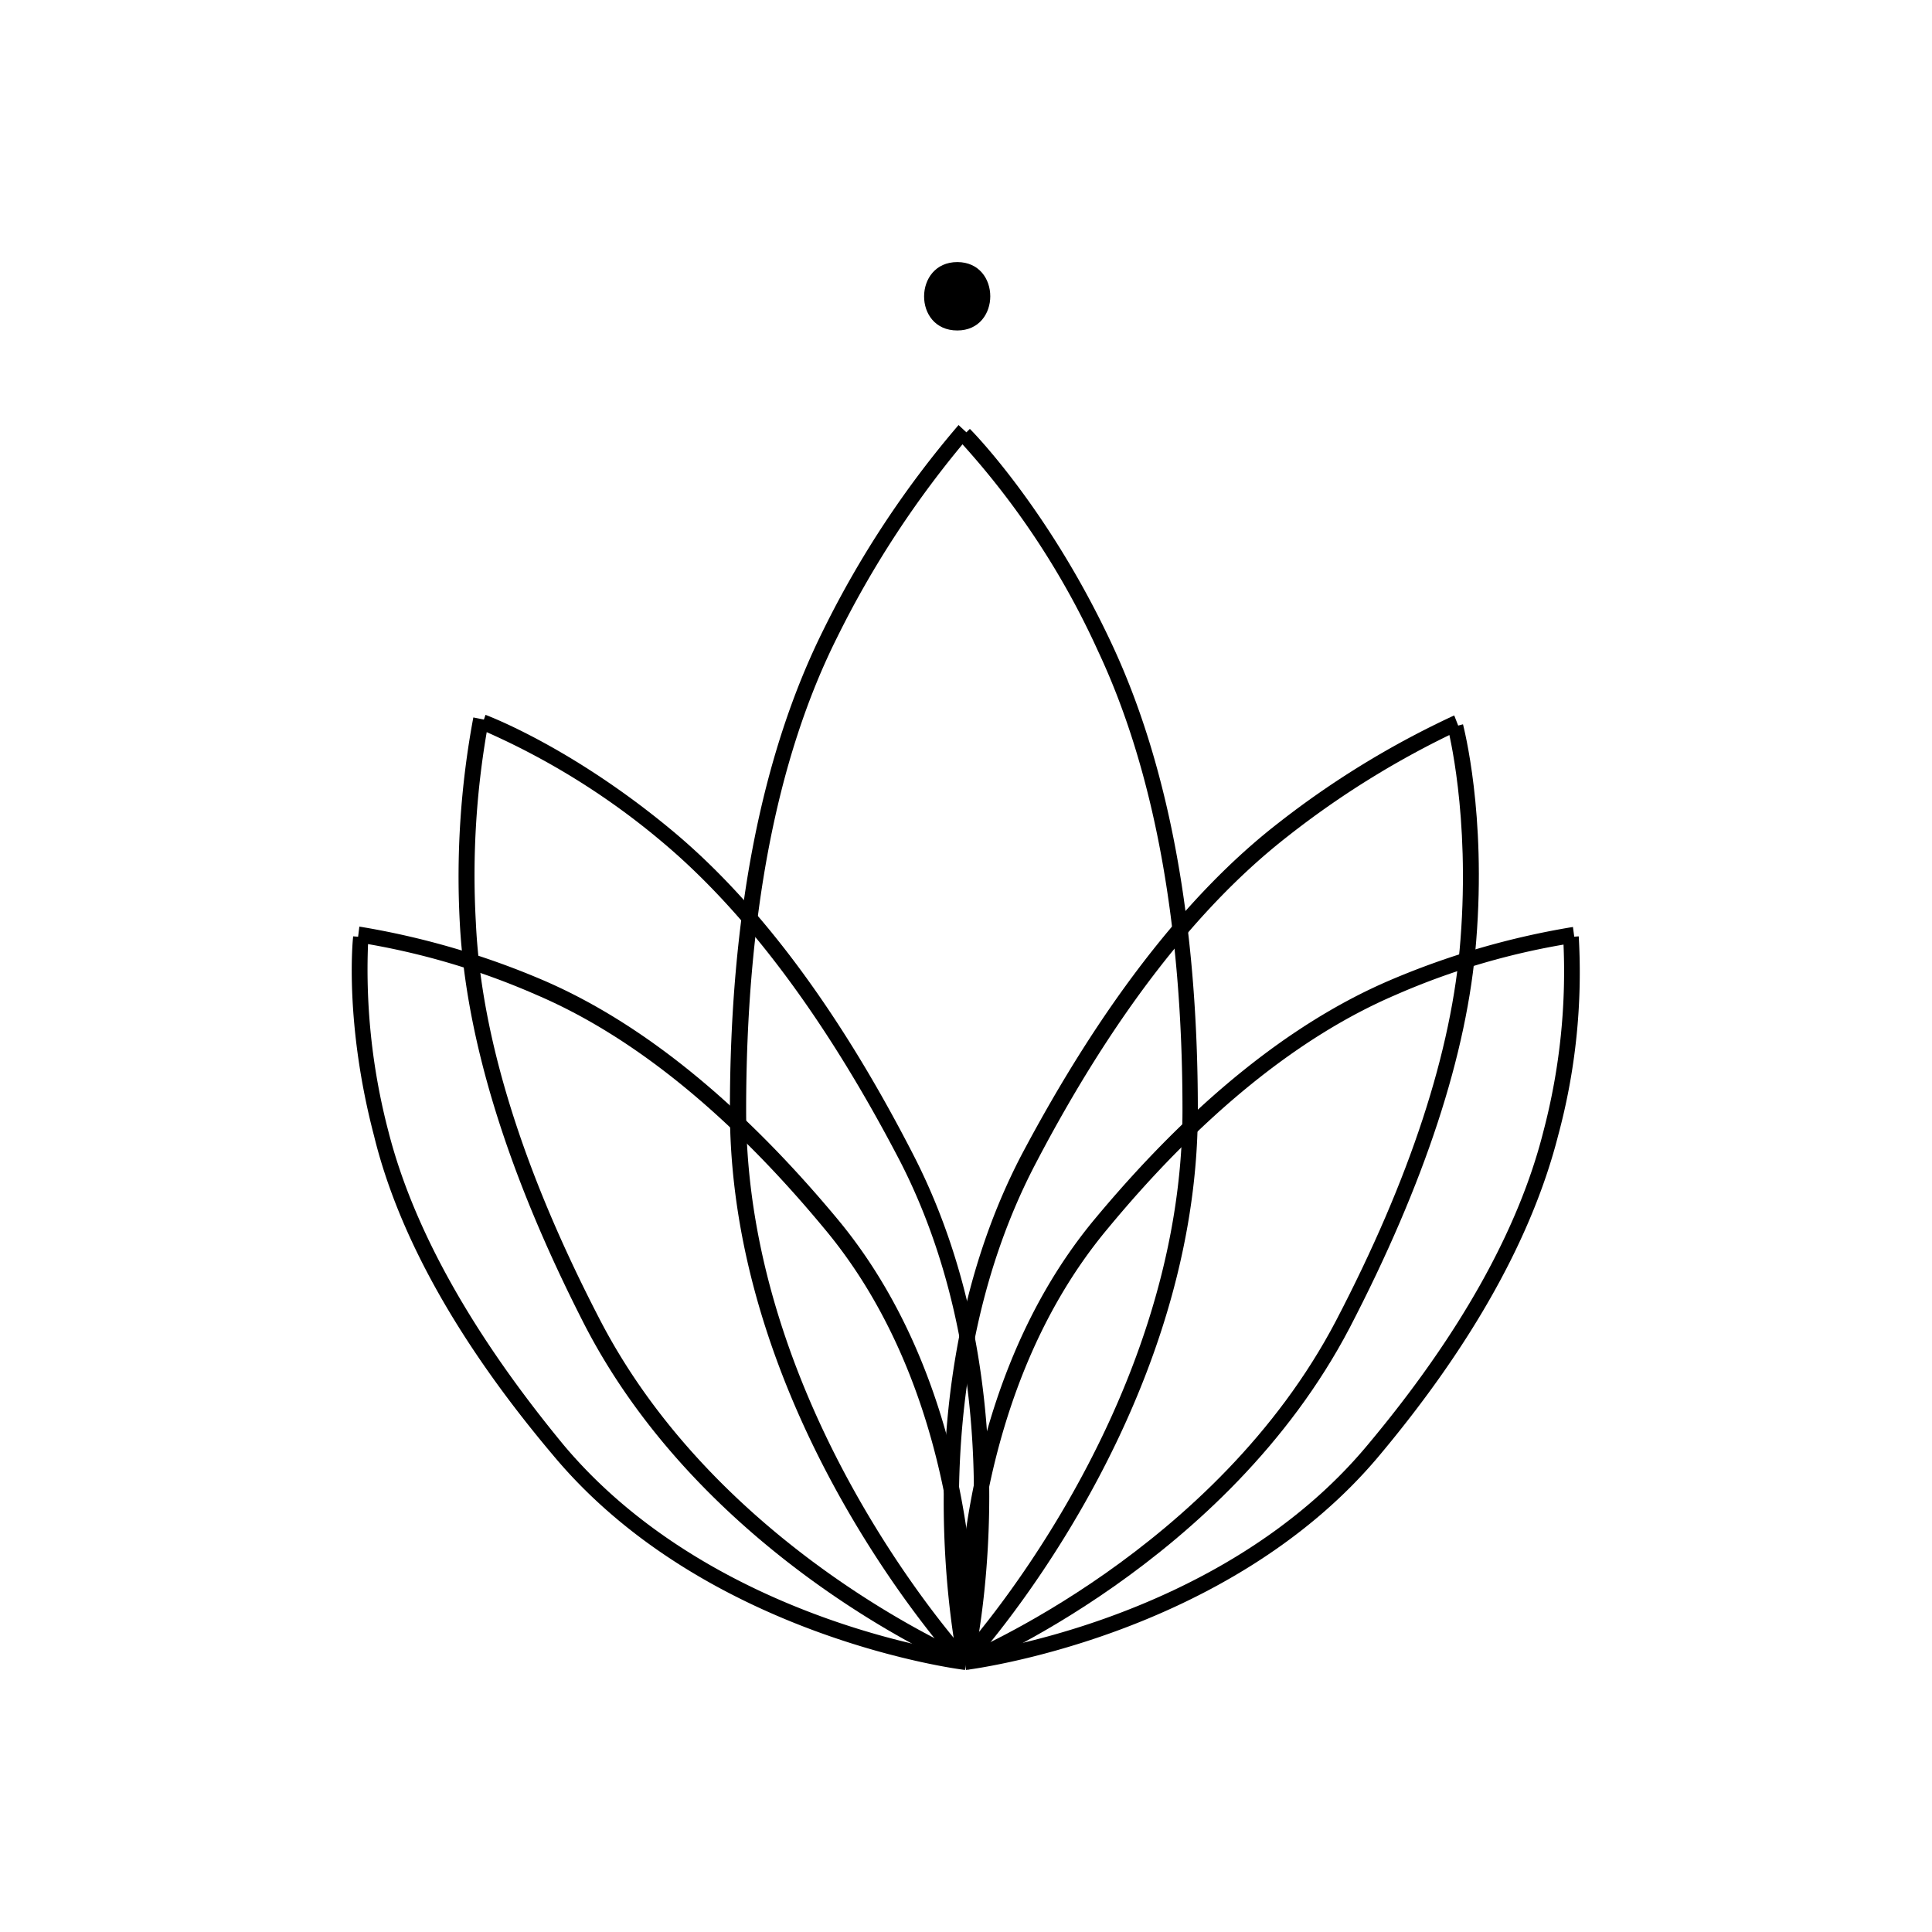
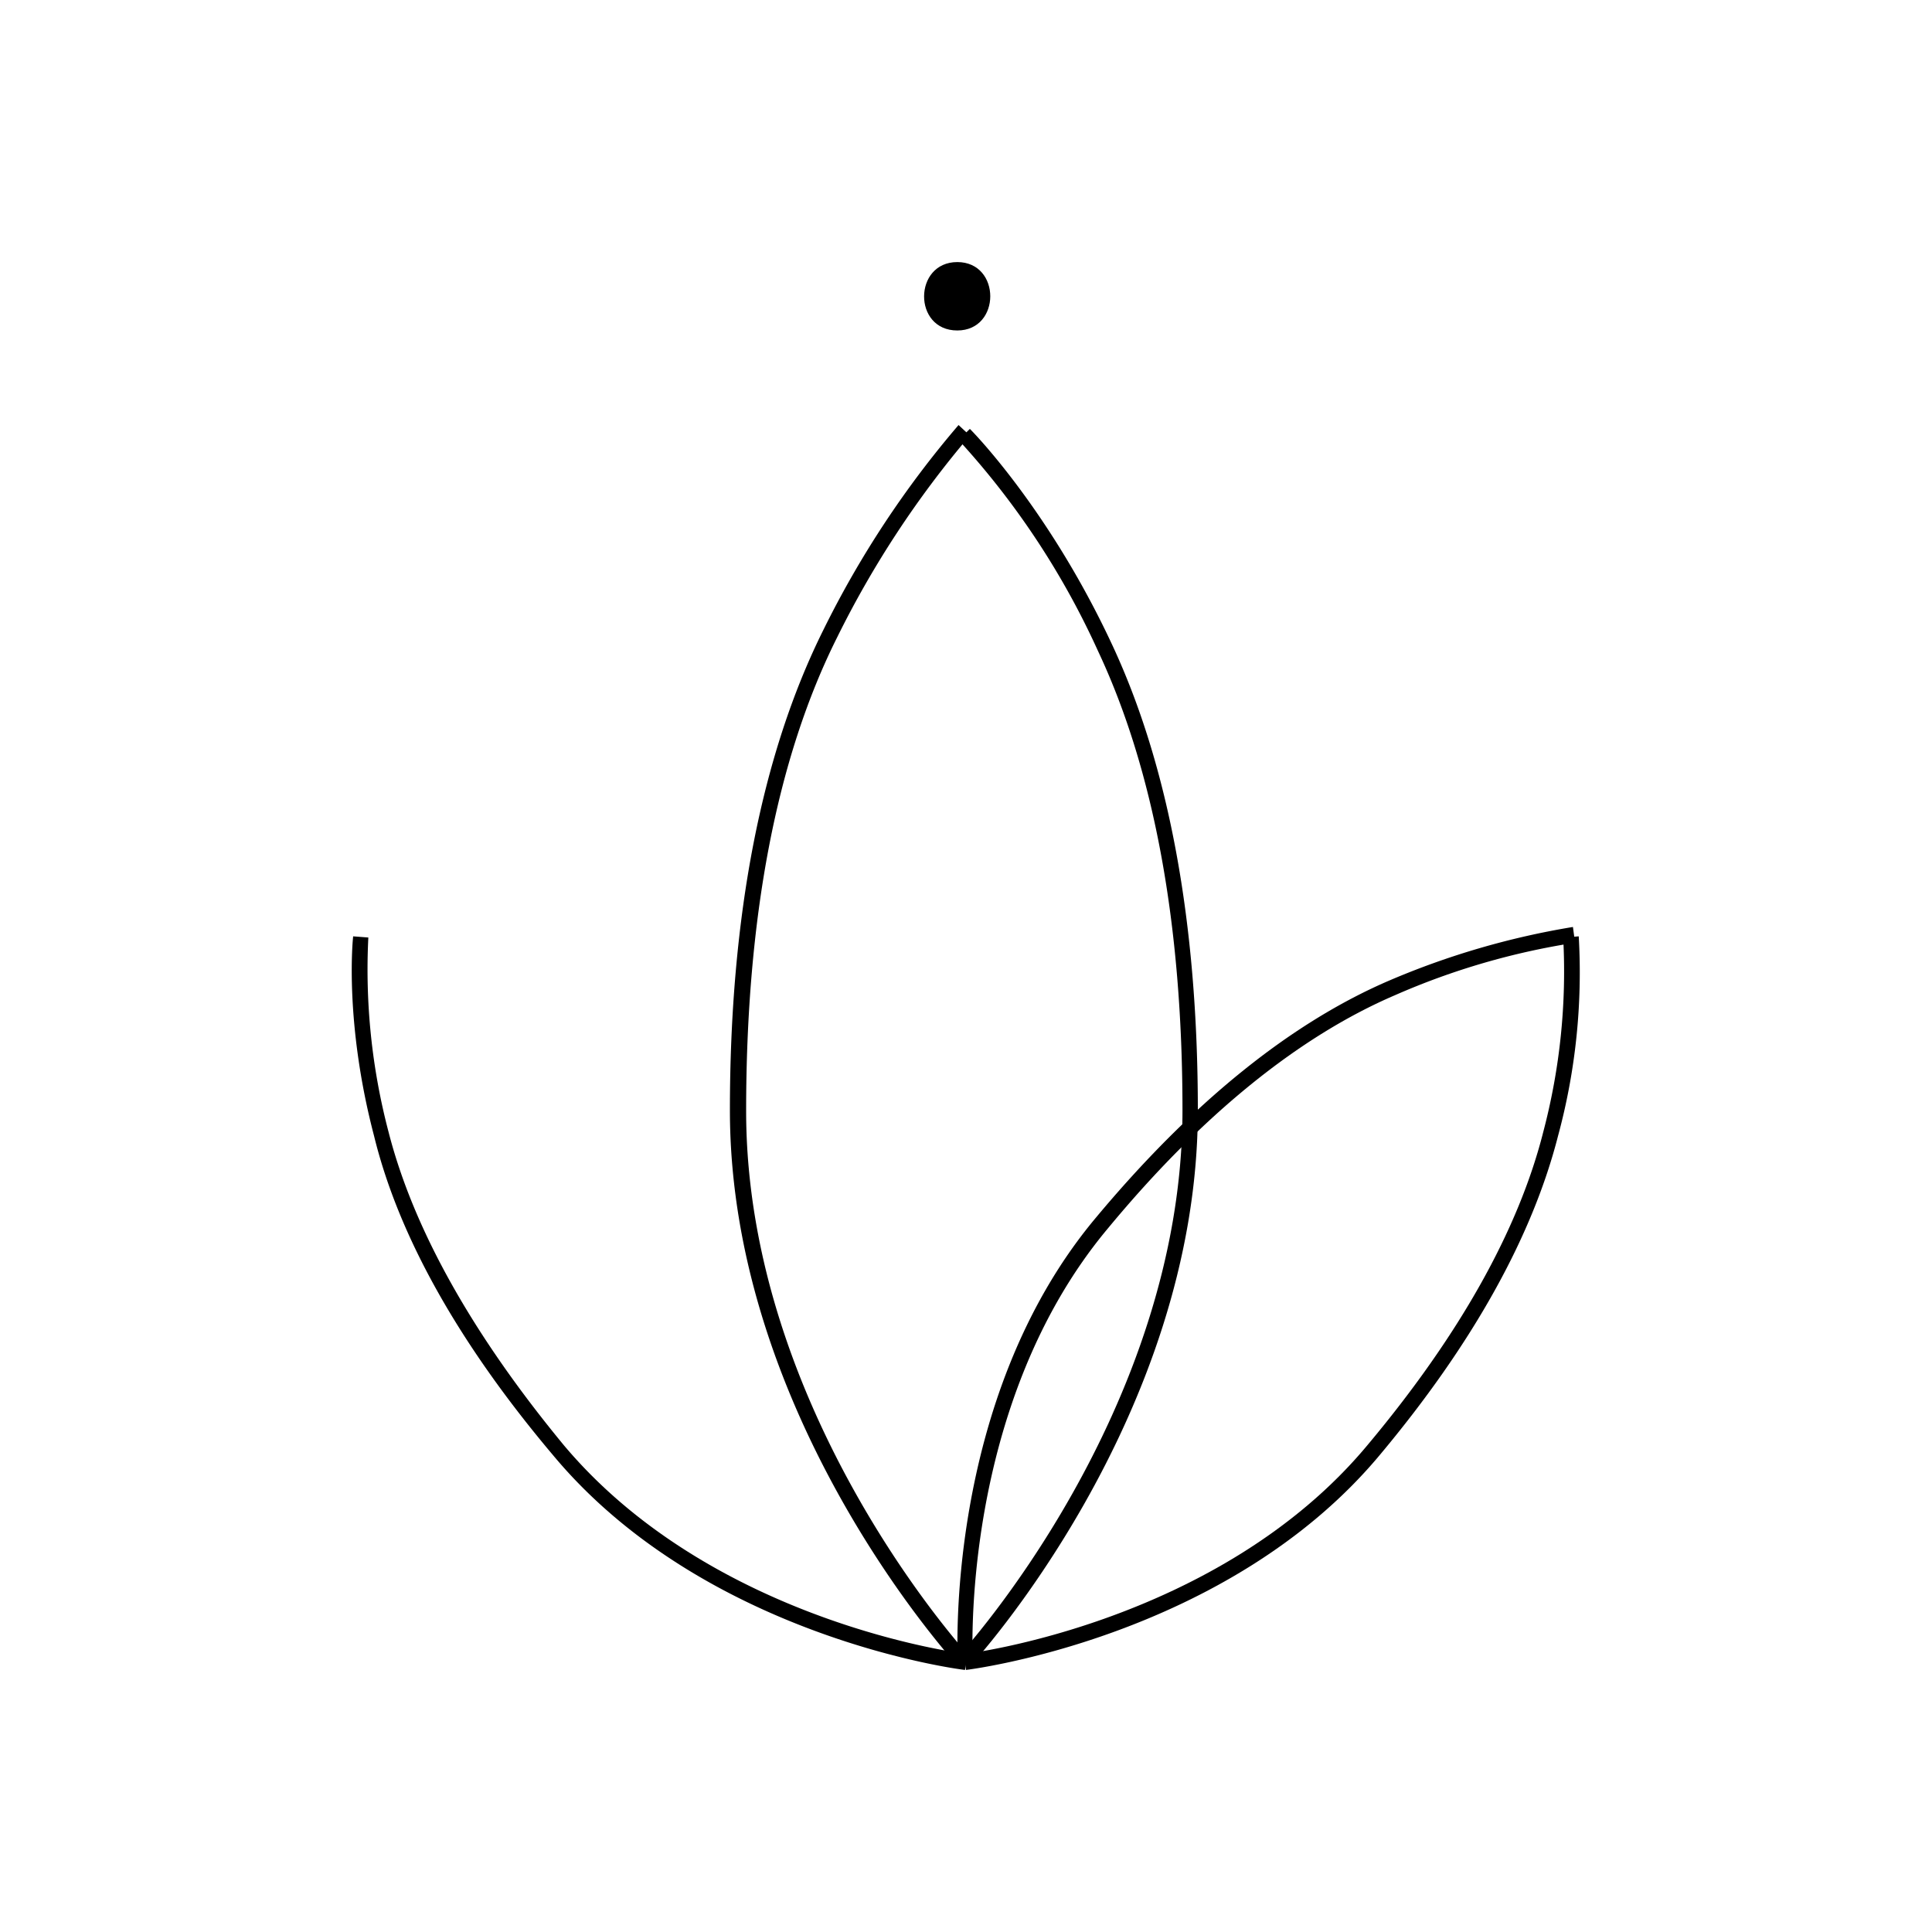
<svg xmlns="http://www.w3.org/2000/svg" id="Capa_1" data-name="Capa 1" viewBox="0 0 200 200">
  <title>iconos</title>
  <path d="M100.4,172.55l-1.17-1.11c.22-.24,23.18-25.27,23.18-56.5,0-19.17-2.93-35.2-8.76-47.58A83,83,0,0,0,99.23,45.55l1.17-1.15c.09.07,8.11,8.16,14.7,22.28C121,79.28,124,95.53,124,114.94c0,31.89-23.37,57.35-23.64,57.61" />
  <path d="M99.23,172.55c-.23-.26-23.67-25.72-23.67-57.61,0-20.23,3.3-36.91,9.66-49.7A101.5,101.5,0,0,1,99.23,44l1.17,1.09A101.65,101.65,0,0,0,86.65,66c-6.27,12.53-9.41,29-9.41,49,0,31.23,22.93,56.26,23.16,56.5Z" />
-   <path d="M100.75,172.18l-1.52-.37c.06-.24,6.18-27.62-6-51.49C85.6,105.63,77.24,94.39,68.36,87A75.75,75.75,0,0,0,49.74,75.51L50.26,74c.36.14,8.89,3.36,19.08,11.78,9.12,7.51,17.57,18.88,25.2,33.75,12.59,24.47,6.32,52.36,6.21,52.63" />
-   <path d="M99.68,172.73c-.31-.06-26.6-11.2-39.18-35.61-7.93-15.5-12.26-29.46-12.9-41.55A89.52,89.52,0,0,1,49,74.27l1.6.32a87.44,87.44,0,0,0-1.34,20.89c.54,11.86,4.83,25.63,12.7,40.86,12.23,23.91,38.05,34.81,38.29,34.95Z" />
-   <path d="M100.27,172.83l-.59-1.5c.22-.13,26.2-10.85,38.64-34.64,7.63-14.65,12-27.91,12.87-39.44,1-12.91-1.28-21.74-1.32-21.87l1.58-.4c.08.38,2.42,9.22,1.37,22.38-.91,11.75-5.39,25.23-13.1,40.09-12.72,24.32-39.13,35.24-39.45,35.38" />
-   <path d="M99.18,172.25c0-.28-6.14-28.23,6.53-52.62,8.14-15.39,17.07-27,26.57-34.39a92.78,92.78,0,0,1,18.26-11.18l.59,1.51a92.07,92.07,0,0,0-17.82,11c-9.36,7.29-18.15,18.66-26.11,33.9-12.47,23.84-6.53,51.16-6.45,51.49Z" />
  <path d="M100,172.87l-.22-1.65c.27,0,26.44-3.21,41.77-21.61,9.5-11.34,15.64-22.27,18.21-32.44a65.06,65.06,0,0,0,2.06-20.12l1.61-.12a64.68,64.68,0,0,1-2.14,20.65c-2.66,10.41-8.82,21.53-18.48,33.07-15.78,18.88-42.52,22.19-42.81,22.22" />
  <path d="M99.15,172.12c0-.28-1.5-27.15,14.24-46,10-12,20.25-20.25,30.44-24.62a82.13,82.13,0,0,1,19-5.54l.22,1.63A74.6,74.6,0,0,0,144.46,103c-9.91,4.24-20,12.35-29.76,24.15-15.41,18.4-14,44.62-14,44.87Z" />
  <path d="M99.9,172.87c-.22,0-26.91-3.34-42.64-22.22-9.71-11.5-16-22.66-18.54-33.07-3.07-11.7-2.21-20.27-2.16-20.65l1.57.12a66.1,66.1,0,0,0,2.09,20.12c2.6,10.17,8.8,21.11,18.15,32.44,15.47,18.4,41.51,21.61,41.78,21.61Z" />
-   <path d="M100.86,172.12,99.29,172c0-.25,1.44-26.47-14-44.87C75.53,115.36,65.5,107.25,55.56,103A75.45,75.45,0,0,0,37,97.55l.2-1.63a82.27,82.27,0,0,1,19,5.54c10.18,4.37,20.41,12.64,30.4,24.62,15.81,18.89,14.34,45.8,14.29,46" />
  <path d="M99.1,34.21c4.55,0,4.55-7.08,0-7.08s-4.62,7.08,0,7.08" />
</svg>